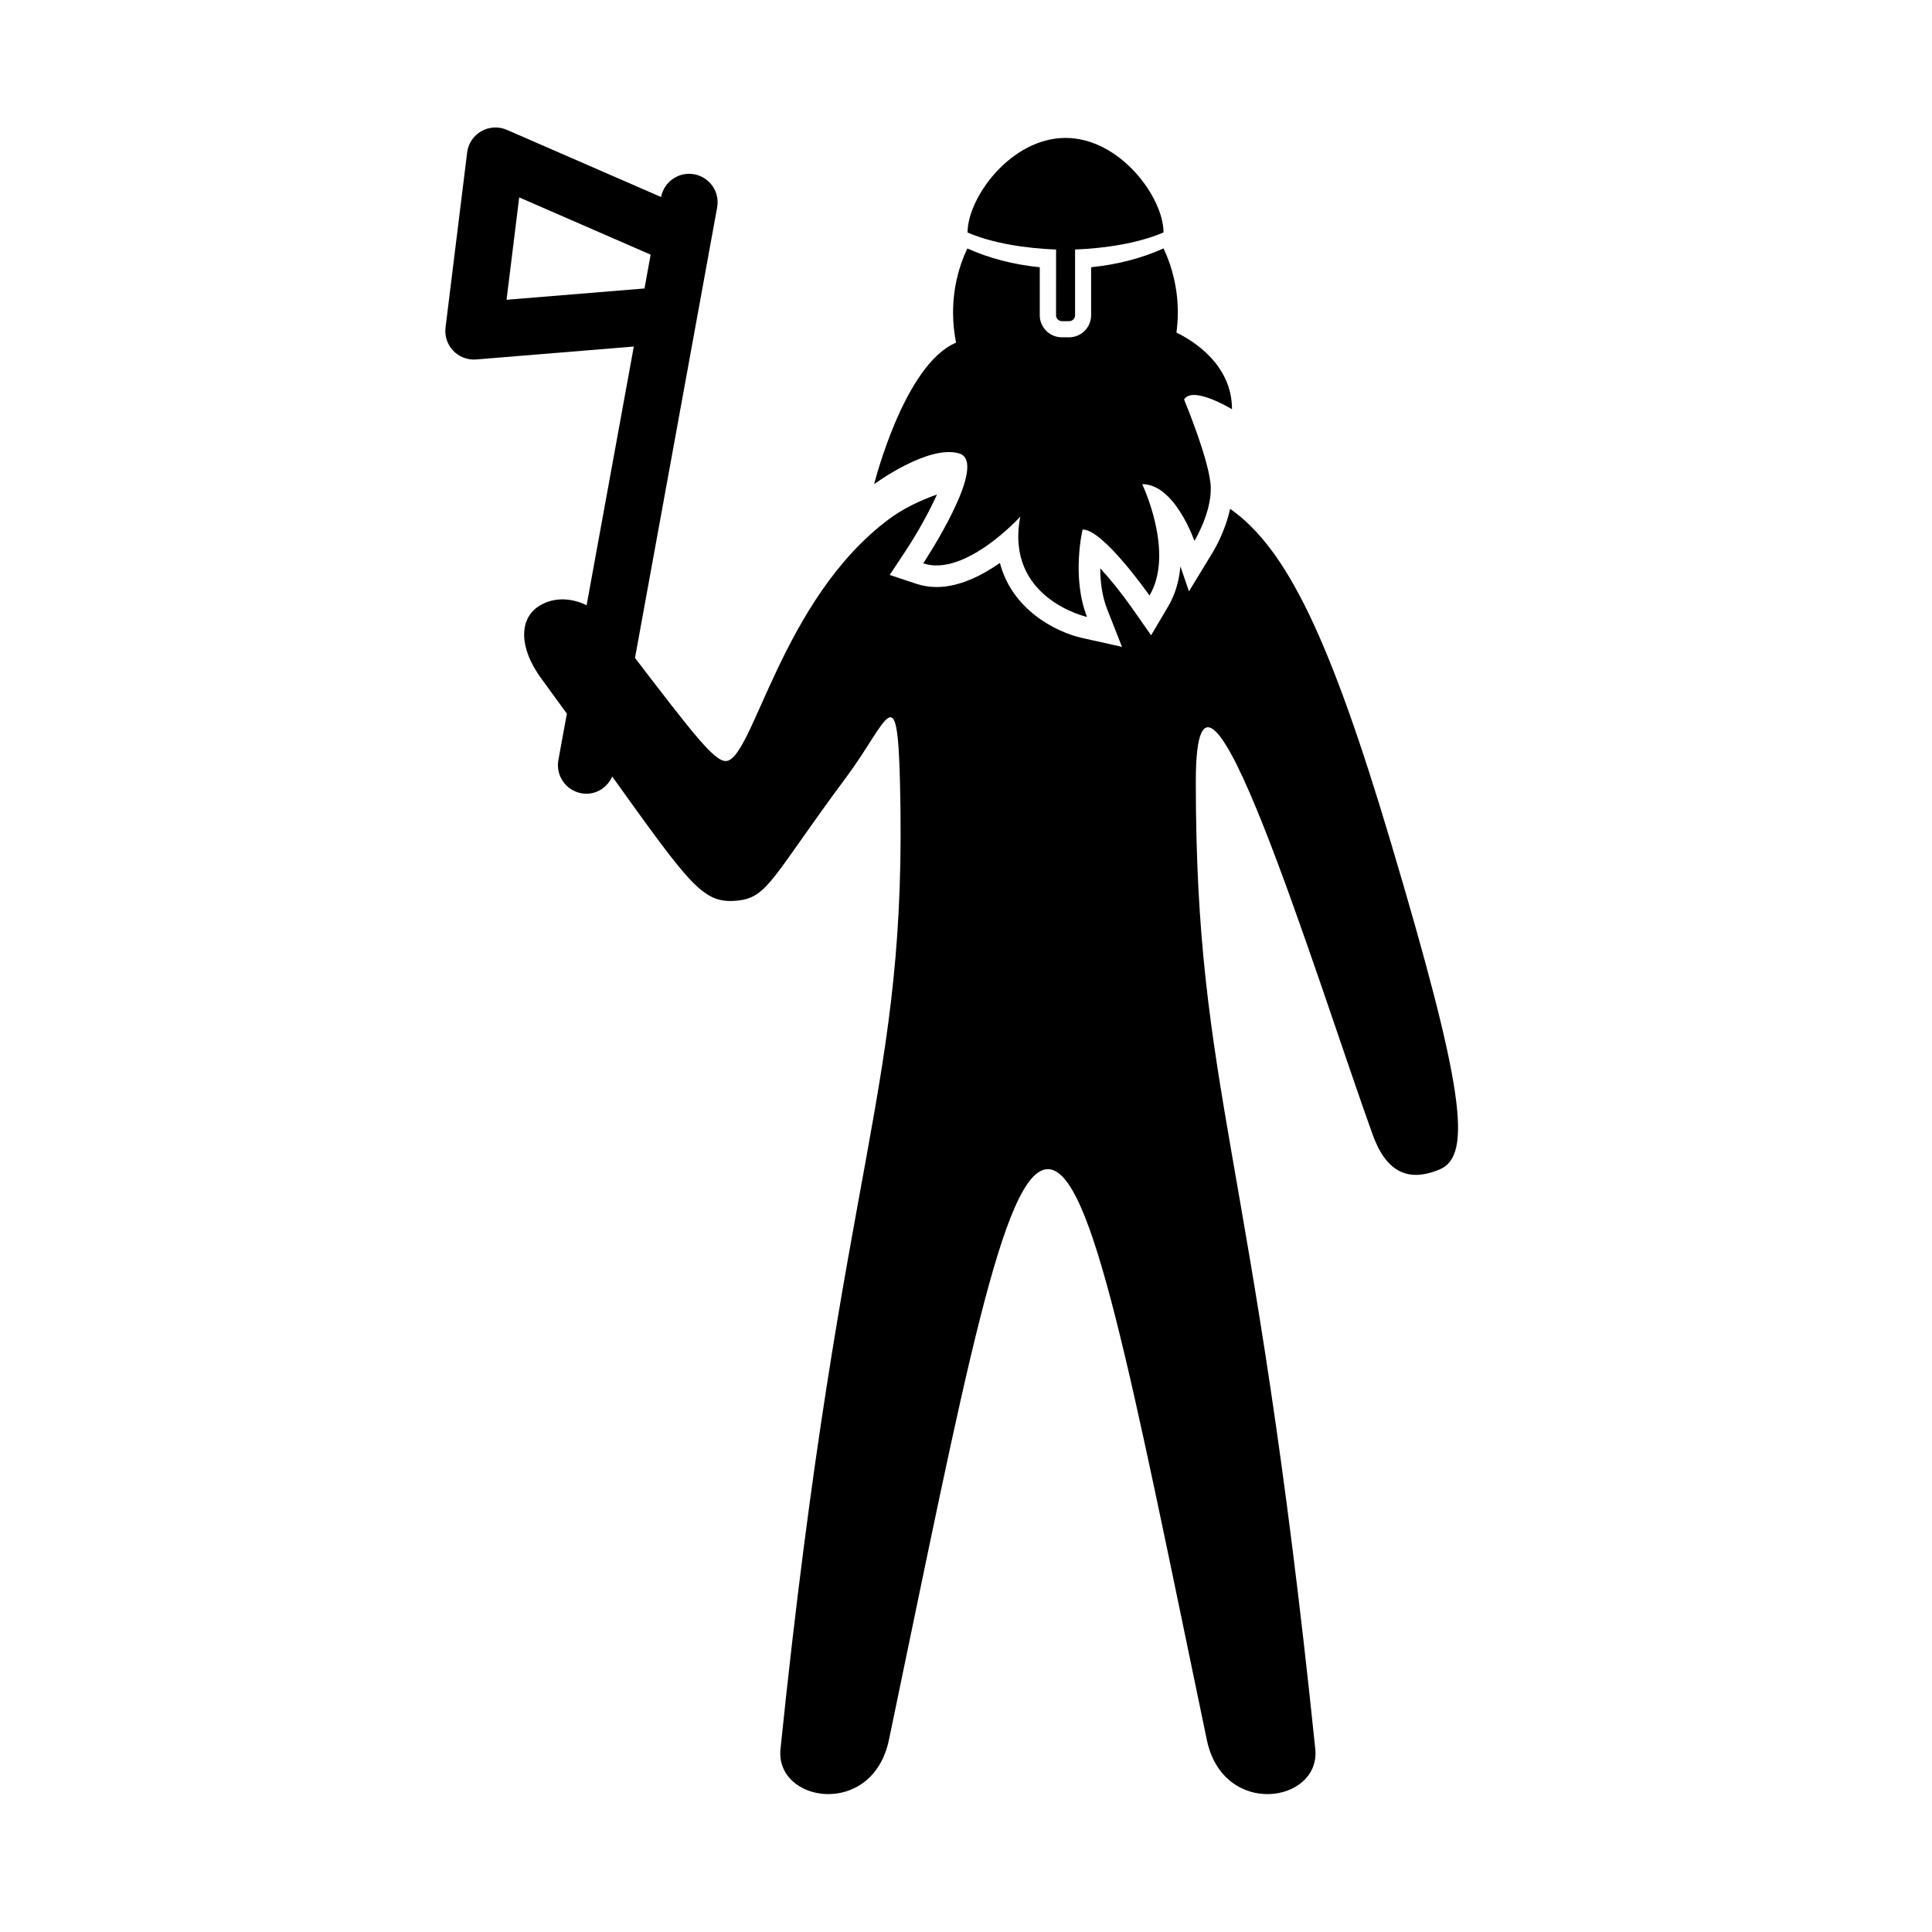
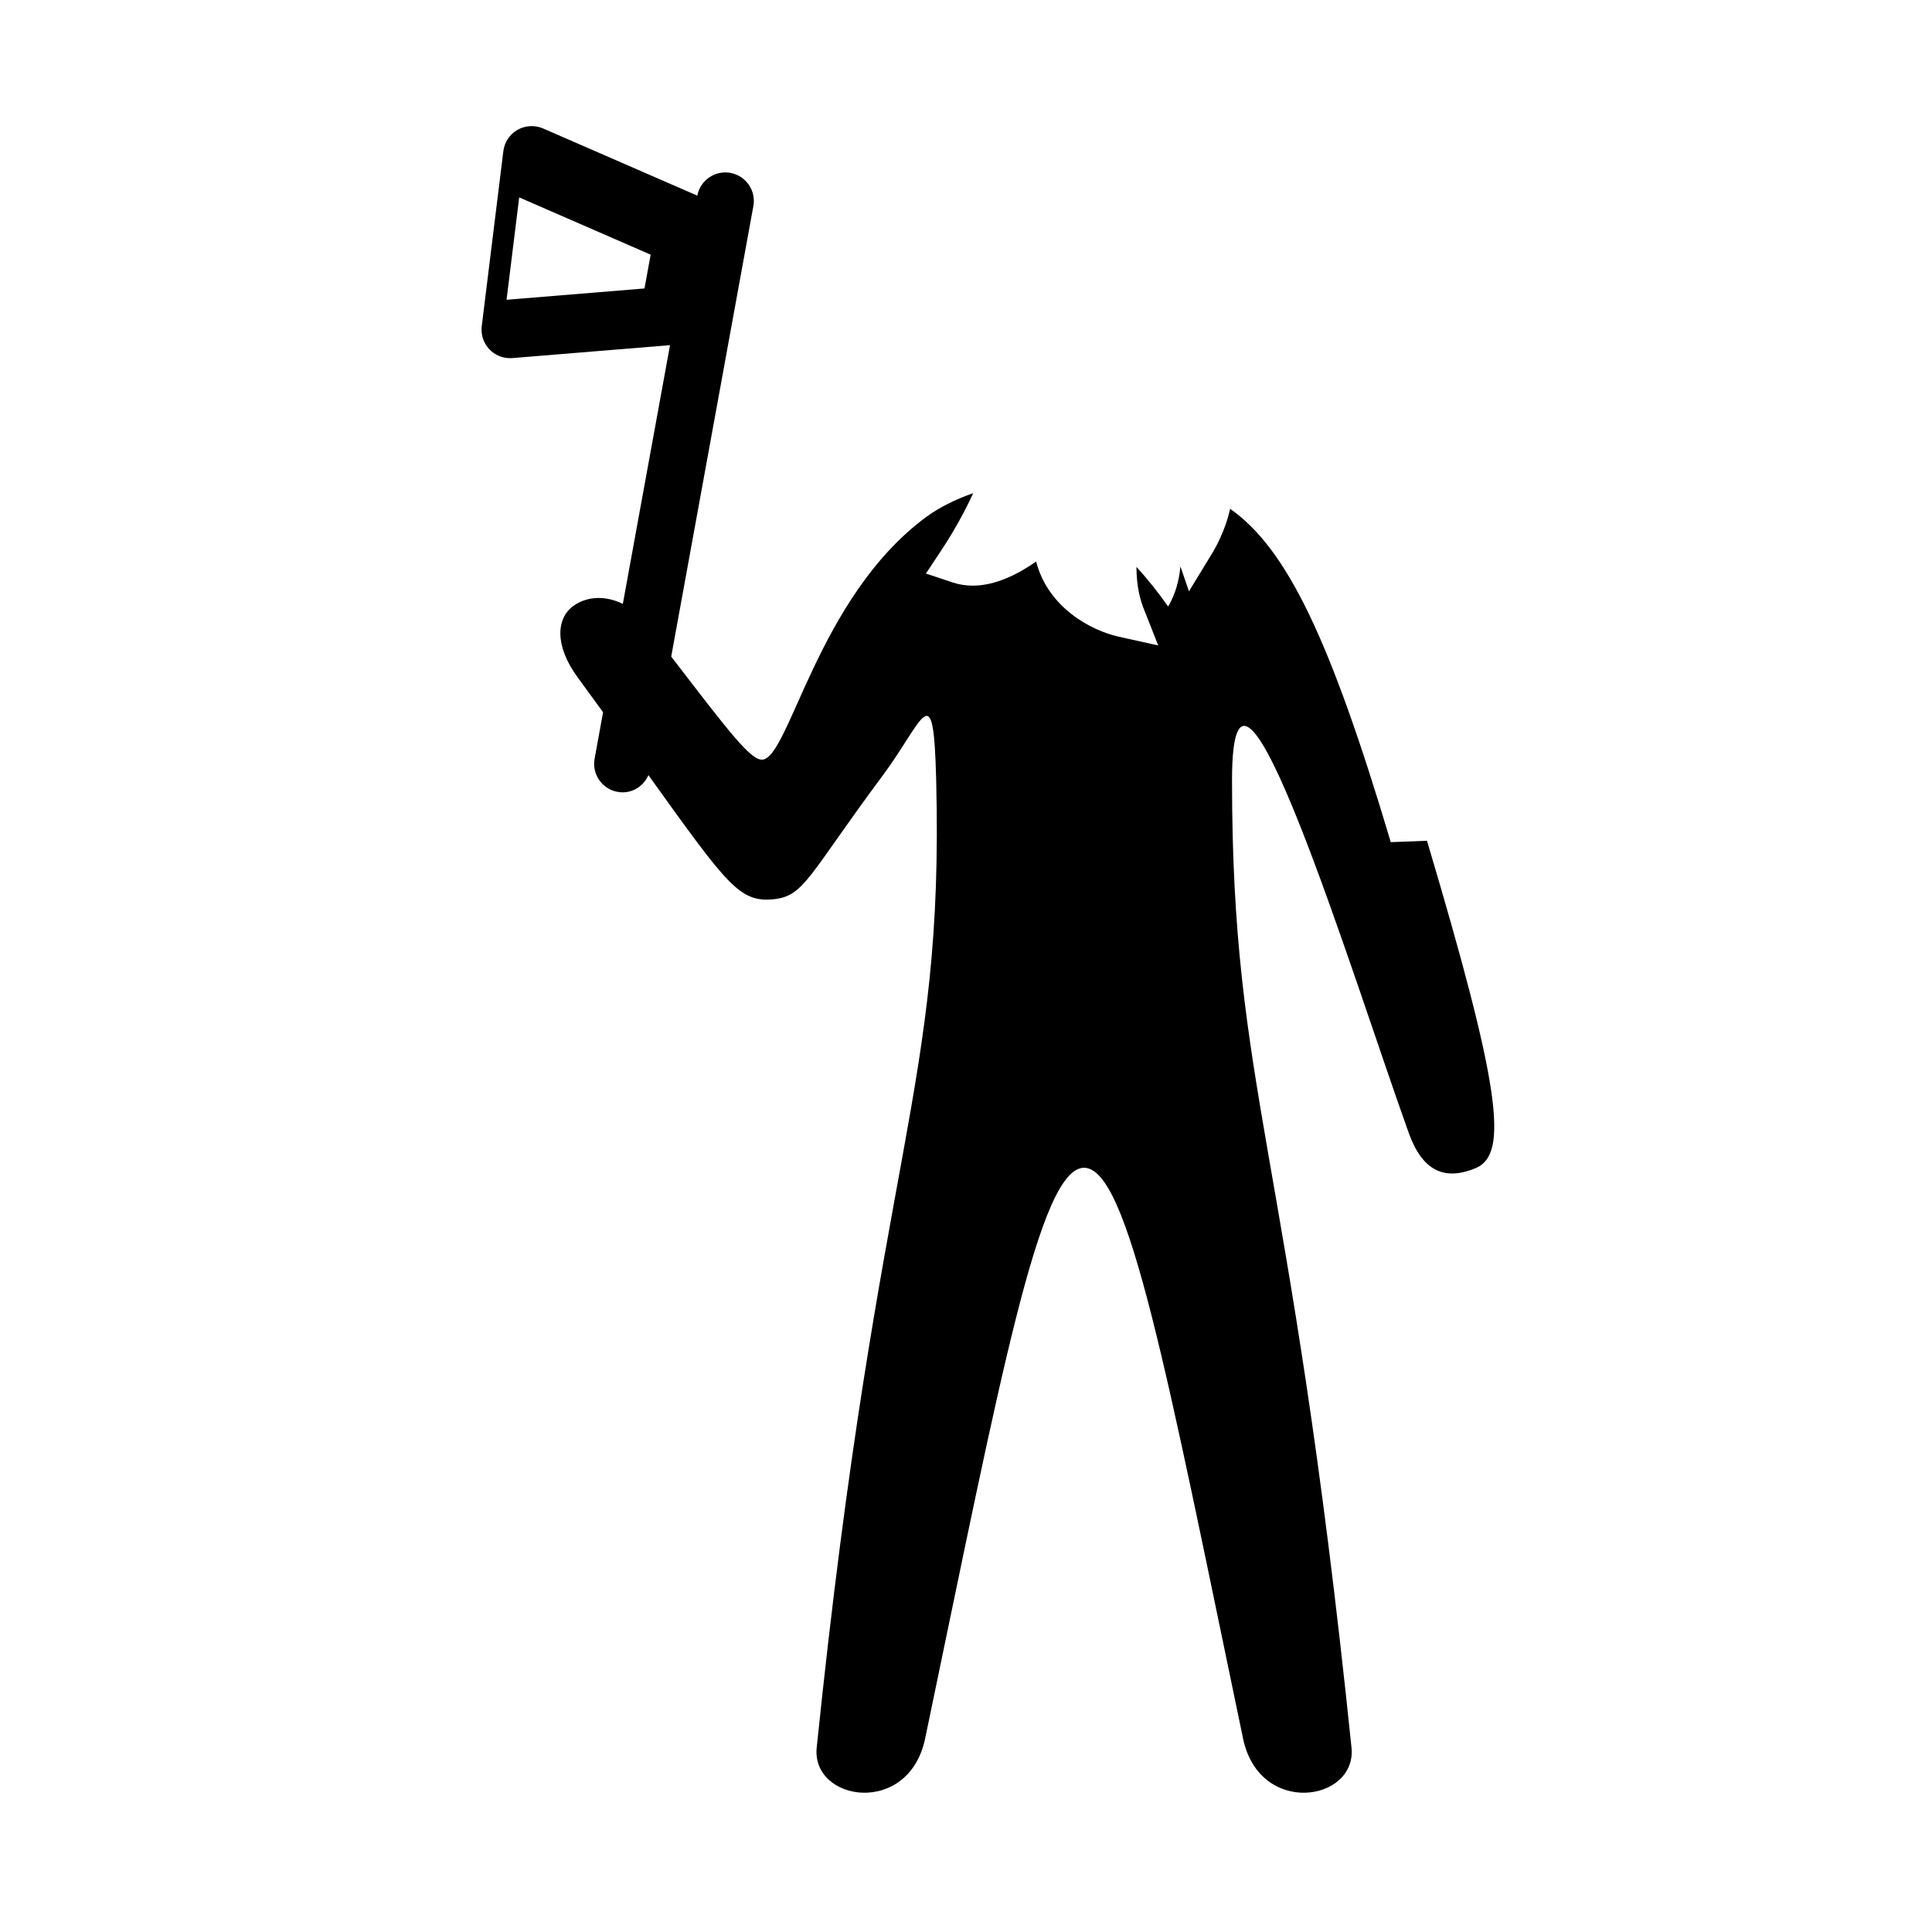
<svg xmlns="http://www.w3.org/2000/svg" fill="#000000" width="800px" height="800px" version="1.1" viewBox="144 144 512 512">
  <g>
-     <path d="m512.57 367.18c-16.078-53.938-27.543-77.781-42.578-88.344-1.27 5.906-4.156 10.797-4.574 11.488l-6.328 10.383-2.266-6.606c-0.324 3.652-1.293 7.301-3.258 10.629l-4.508 7.629-5.09-7.262c-2.695-3.848-5.773-7.652-8.395-10.496 0.012 3.379 0.434 7.269 1.824 10.809l3.945 10.012-10.504-2.336c-7.199-1.605-18.66-7.609-21.852-19.902-4.766 3.34-10.766 6.387-16.793 6.387-1.855 0-3.652-0.289-5.336-0.848l-7.074-2.359 4.117-6.219c3.356-5.066 6.414-10.66 8.41-15.098-4.75 1.688-9.098 3.824-12.664 6.481-28.691 21.34-36.113 63.879-43.254 64.156-3.098 0.121-8.828-7.402-24.113-27.316l21.773-119.39c0.75-4.106-1.977-8.039-6.082-8.793-4.066-0.746-8 1.949-8.777 6.027l-40.875-17.801c-2.191-0.945-4.684-0.816-6.766 0.363-2.07 1.18-3.461 3.269-3.754 5.637l-5.727 46.391c-0.277 2.258 0.473 4.519 2.051 6.16 1.43 1.492 3.402 2.324 5.453 2.324 0.207 0 0.414-0.004 0.621-0.023l41.77-3.426-12.508 68.57c-4.301-2.144-9.289-2.191-13.078 0.516-4.523 3.234-5.106 10.473 1.094 18.934 2.387 3.258 4.629 6.344 6.75 9.262l-2.246 12.309c-0.75 4.106 1.977 8.039 6.082 8.793 0.457 0.086 0.918 0.125 1.367 0.125 2.992 0 5.613-1.844 6.812-4.559 21.023 29.297 24.148 33.789 33.211 32.883 8.125-0.812 9.262-6.398 28.777-32.641 11.098-14.918 13.562-27.227 14.273 1.059 2.098 82.867-15.184 96.621-31.66 256.39-1.477 14.324 24.398 18.414 28.742-2.418 20.105-96.414 30.293-151.22 42.117-151.22s22.012 54.805 42.117 151.22c4.344 20.832 30.223 16.742 28.746 2.418-16.48-159.77-31.66-173.49-31.66-256.39 0-52.367 32.047 52.375 46.824 93.496 3.547 9.863 9.281 12.906 17.805 9.32 8.727-3.66 6.481-21.48-12.965-86.727zm-230.98-170.87 34.84 15.176-1.633 8.961-36.555 2.996z" />
-     <path d="m398.18 264.16c8.195 2.414-9.516 29.137-9.516 29.137 11.094 3.699 25.723-12.379 25.723-12.379-4.18 21.711 17.688 26.586 17.688 26.586-4.18-10.609-1.18-23.156-1.18-23.156 5.359-0.215 17.738 17.473 17.738 17.473 6.75-11.418-1.941-29.508-1.941-29.508 8.641-0.074 13.84 15.039 13.84 15.039s4.504-7.394 4.336-14.152c-0.16-6.75-7.074-23.316-7.074-23.316 2.254-3.805 12.699 2.574 12.699 2.574 0-12-10.551-18.297-14.723-20.32 0.215-1.707 0.367-3.445 0.367-5.231 0-6.207-1.387-12.02-3.789-17.078-5.644 2.555-12.168 4.293-19.191 4.988v12.73c0 3.219-2.625 5.84-5.84 5.84h-1.93c-3.219 0-5.84-2.621-5.84-5.84v-12.73c-7.023-0.691-13.547-2.422-19.199-4.973-2.402 5.055-3.777 10.863-3.777 17.059 0 2.727 0.293 5.367 0.789 7.91-13.77 5.758-21.703 37.484-21.703 37.484 0.016 0 14.324-10.551 22.523-8.137z" />
-     <path d="m423.86 227.55c0 0.863 0.695 1.559 1.559 1.559h1.926c0.863 0 1.559-0.695 1.559-1.559v-17.426c7.785-0.301 16.773-1.629 23.441-4.535 0-9.266-11.539-25.039-25.965-25.039-14.438 0-25.965 15.773-25.965 25.066 6.672 2.902 15.68 4.219 23.457 4.516l-0.008 17.418z" />
+     <path d="m512.57 367.18c-16.078-53.938-27.543-77.781-42.578-88.344-1.27 5.906-4.156 10.797-4.574 11.488l-6.328 10.383-2.266-6.606c-0.324 3.652-1.293 7.301-3.258 10.629c-2.695-3.848-5.773-7.652-8.395-10.496 0.012 3.379 0.434 7.269 1.824 10.809l3.945 10.012-10.504-2.336c-7.199-1.605-18.66-7.609-21.852-19.902-4.766 3.34-10.766 6.387-16.793 6.387-1.855 0-3.652-0.289-5.336-0.848l-7.074-2.359 4.117-6.219c3.356-5.066 6.414-10.66 8.41-15.098-4.75 1.688-9.098 3.824-12.664 6.481-28.691 21.34-36.113 63.879-43.254 64.156-3.098 0.121-8.828-7.402-24.113-27.316l21.773-119.39c0.75-4.106-1.977-8.039-6.082-8.793-4.066-0.746-8 1.949-8.777 6.027l-40.875-17.801c-2.191-0.945-4.684-0.816-6.766 0.363-2.07 1.18-3.461 3.269-3.754 5.637l-5.727 46.391c-0.277 2.258 0.473 4.519 2.051 6.16 1.43 1.492 3.402 2.324 5.453 2.324 0.207 0 0.414-0.004 0.621-0.023l41.77-3.426-12.508 68.57c-4.301-2.144-9.289-2.191-13.078 0.516-4.523 3.234-5.106 10.473 1.094 18.934 2.387 3.258 4.629 6.344 6.75 9.262l-2.246 12.309c-0.75 4.106 1.977 8.039 6.082 8.793 0.457 0.086 0.918 0.125 1.367 0.125 2.992 0 5.613-1.844 6.812-4.559 21.023 29.297 24.148 33.789 33.211 32.883 8.125-0.812 9.262-6.398 28.777-32.641 11.098-14.918 13.562-27.227 14.273 1.059 2.098 82.867-15.184 96.621-31.66 256.39-1.477 14.324 24.398 18.414 28.742-2.418 20.105-96.414 30.293-151.22 42.117-151.22s22.012 54.805 42.117 151.22c4.344 20.832 30.223 16.742 28.746 2.418-16.48-159.77-31.66-173.49-31.66-256.39 0-52.367 32.047 52.375 46.824 93.496 3.547 9.863 9.281 12.906 17.805 9.32 8.727-3.66 6.481-21.48-12.965-86.727zm-230.98-170.87 34.84 15.176-1.633 8.961-36.555 2.996z" />
  </g>
</svg>